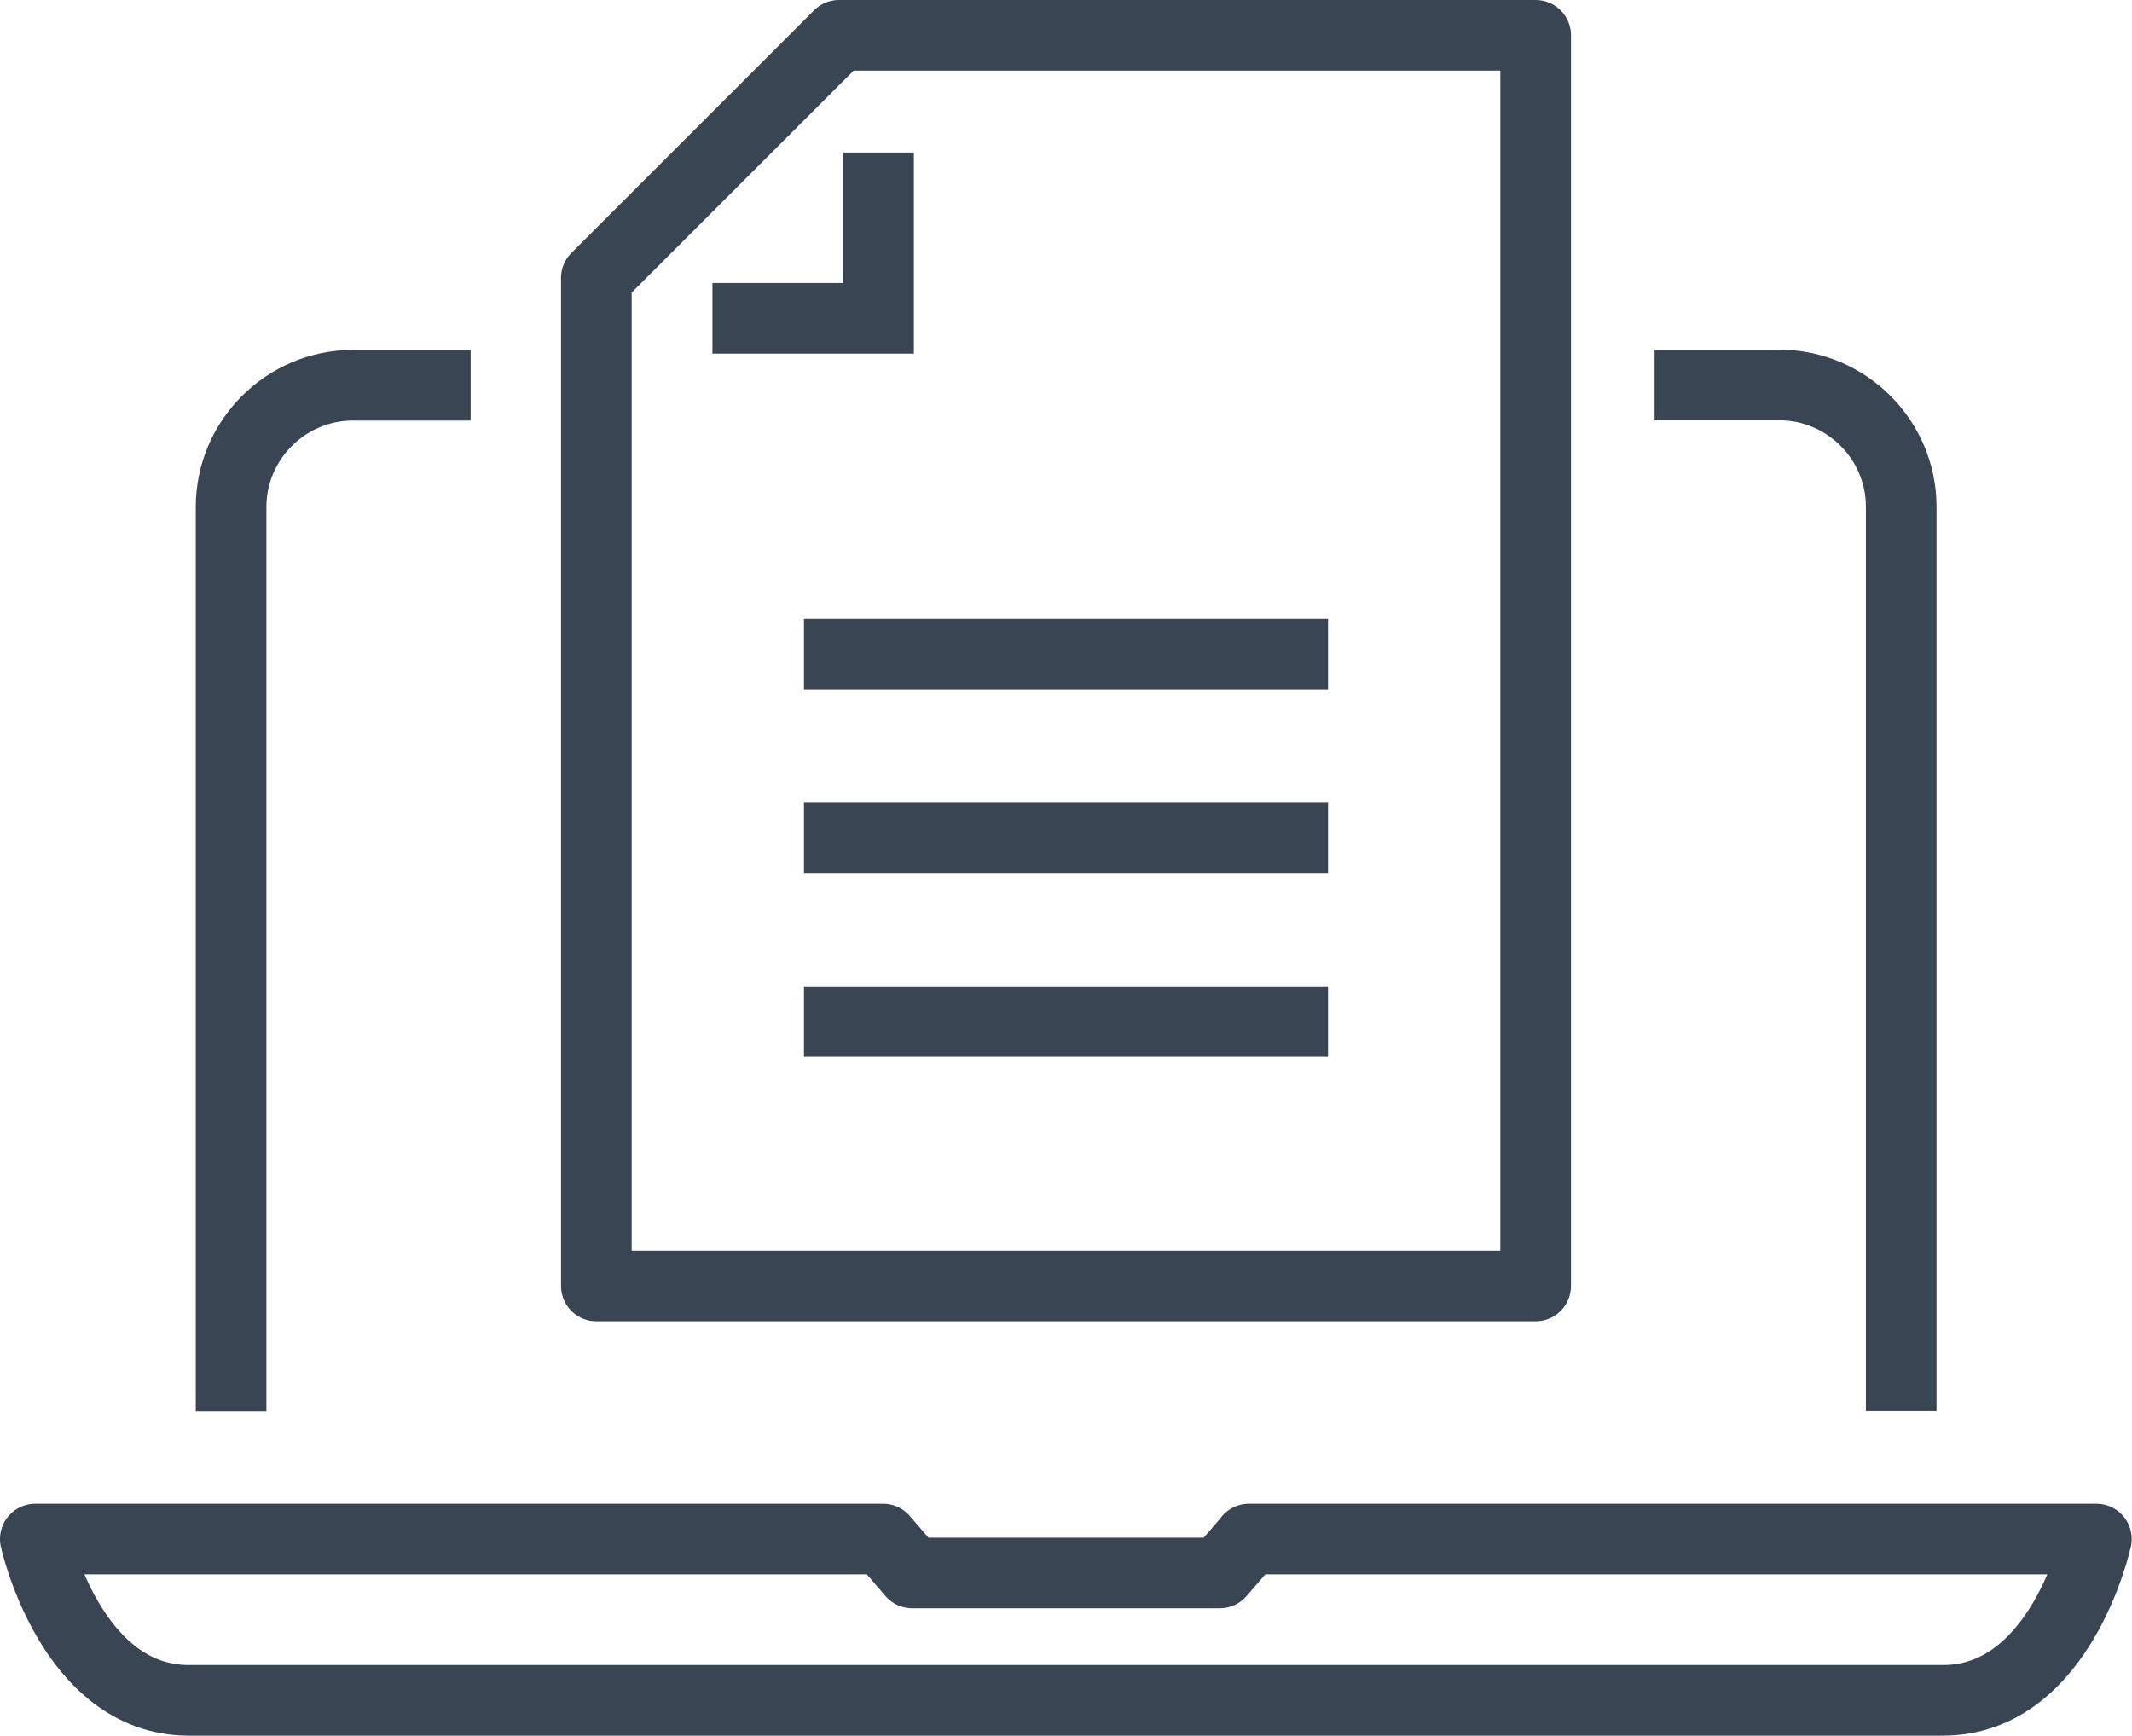
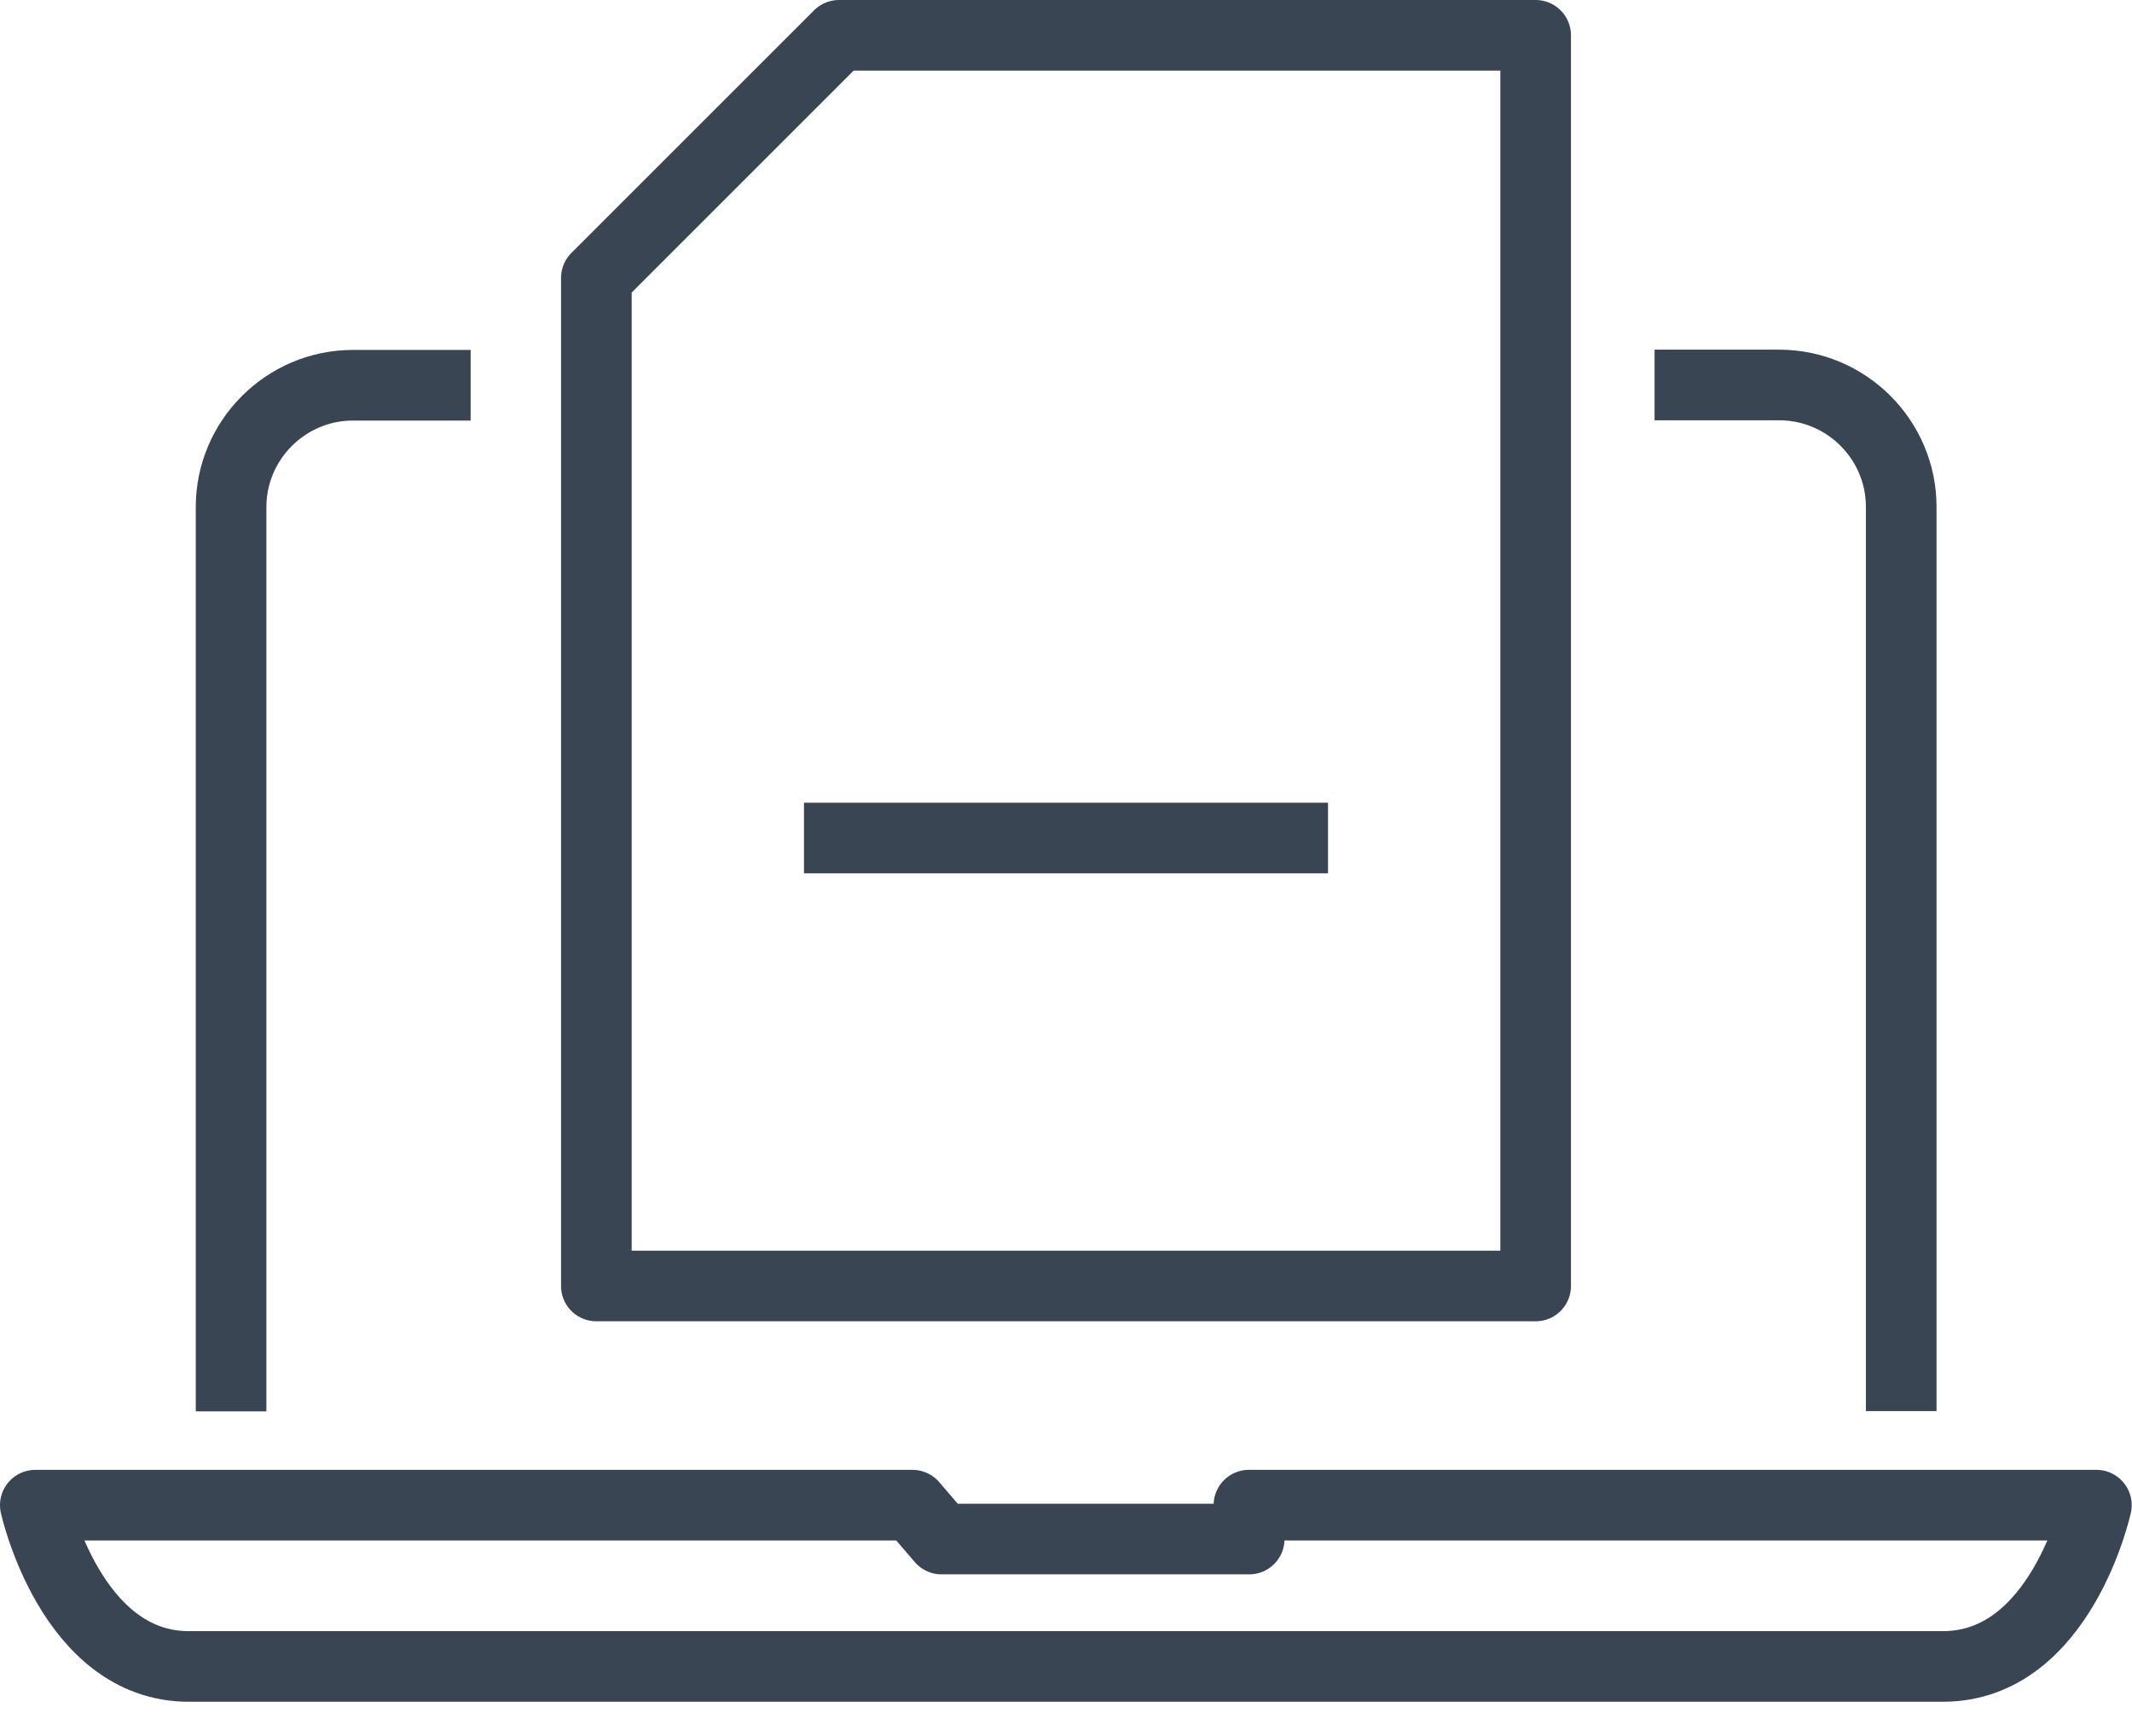
<svg xmlns="http://www.w3.org/2000/svg" id="uuid-2be7bf64-d2ec-49f1-8f65-633f6785a915" width="75.47" height="61.45" viewBox="0 0 75.47 61.45">
  <defs>
    <style>.uuid-75eb454e-346f-4788-a133-338c281ad27d{stroke-miterlimit:10;}.uuid-75eb454e-346f-4788-a133-338c281ad27d,.uuid-cffb0d7b-a3d4-4437-b908-9459f8eb7e9a{fill:none;stroke:#394553;stroke-width:2.5px;}.uuid-cffb0d7b-a3d4-4437-b908-9459f8eb7e9a{stroke-linejoin:round;}</style>
  </defs>
  <g id="uuid-d3fb4459-9926-4579-b7b2-9026b2f160af">
    <path class="uuid-cffb0d7b-a3d4-4437-b908-9459f8eb7e9a" d="m58.57,13.63h4.41c2.38,0,4.32,1.94,4.32,4.31v32.02" />
    <path class="uuid-cffb0d7b-a3d4-4437-b908-9459f8eb7e9a" d="m8.18,49.97V17.95c0-2.37,1.94-4.31,4.31-4.31h4.17" />
-     <path class="uuid-cffb0d7b-a3d4-4437-b908-9459f8eb7e9a" d="m44.22,54.49l-1.04,1.2h-10.89l-1.03-1.2H1.25s1.26,5.71,5.43,5.71h62.1c4.18,0,5.43-5.71,5.43-5.71h-30Z" />
-     <line class="uuid-75eb454e-346f-4788-a133-338c281ad27d" x1="28.46" y1="23.16" x2="47.01" y2="23.16" />
+     <path class="uuid-cffb0d7b-a3d4-4437-b908-9459f8eb7e9a" d="m44.22,54.49h-10.89l-1.03-1.2H1.25s1.26,5.71,5.43,5.71h62.1c4.18,0,5.43-5.71,5.43-5.71h-30Z" />
    <line class="uuid-75eb454e-346f-4788-a133-338c281ad27d" x1="28.46" y1="29.67" x2="47.01" y2="29.67" />
-     <line class="uuid-75eb454e-346f-4788-a133-338c281ad27d" x1="28.46" y1="36.17" x2="47.01" y2="36.17" />
    <polygon class="uuid-cffb0d7b-a3d4-4437-b908-9459f8eb7e9a" points="21.11 45.53 21.11 9.84 29.7 1.25 54.36 1.25 54.36 45.53 21.11 45.53" />
-     <polyline class="uuid-75eb454e-346f-4788-a133-338c281ad27d" points="31.1 5.4 31.1 11.27 25.22 11.27" />
  </g>
</svg>